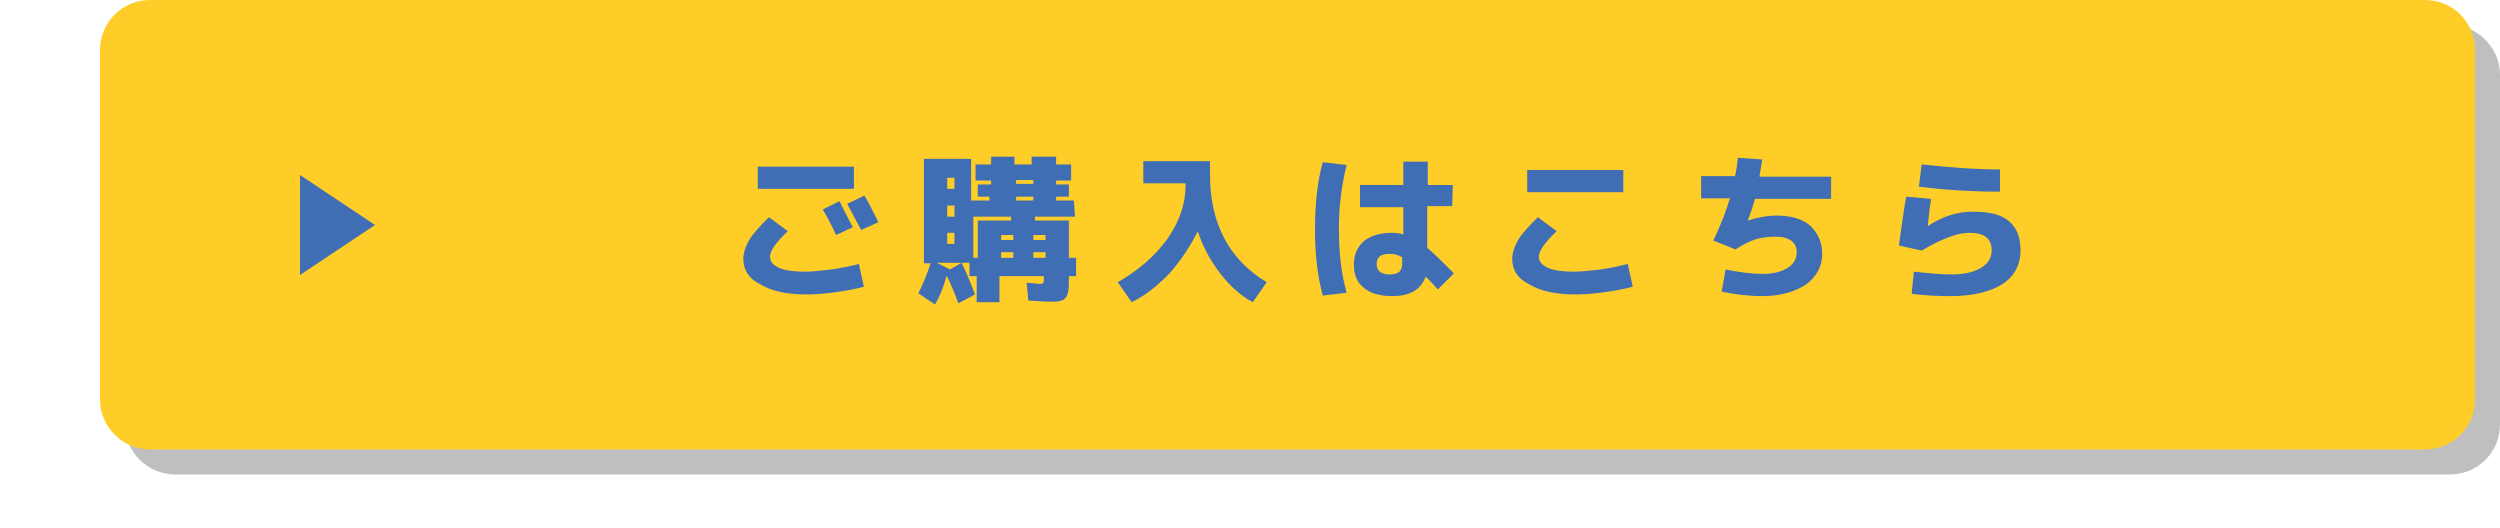
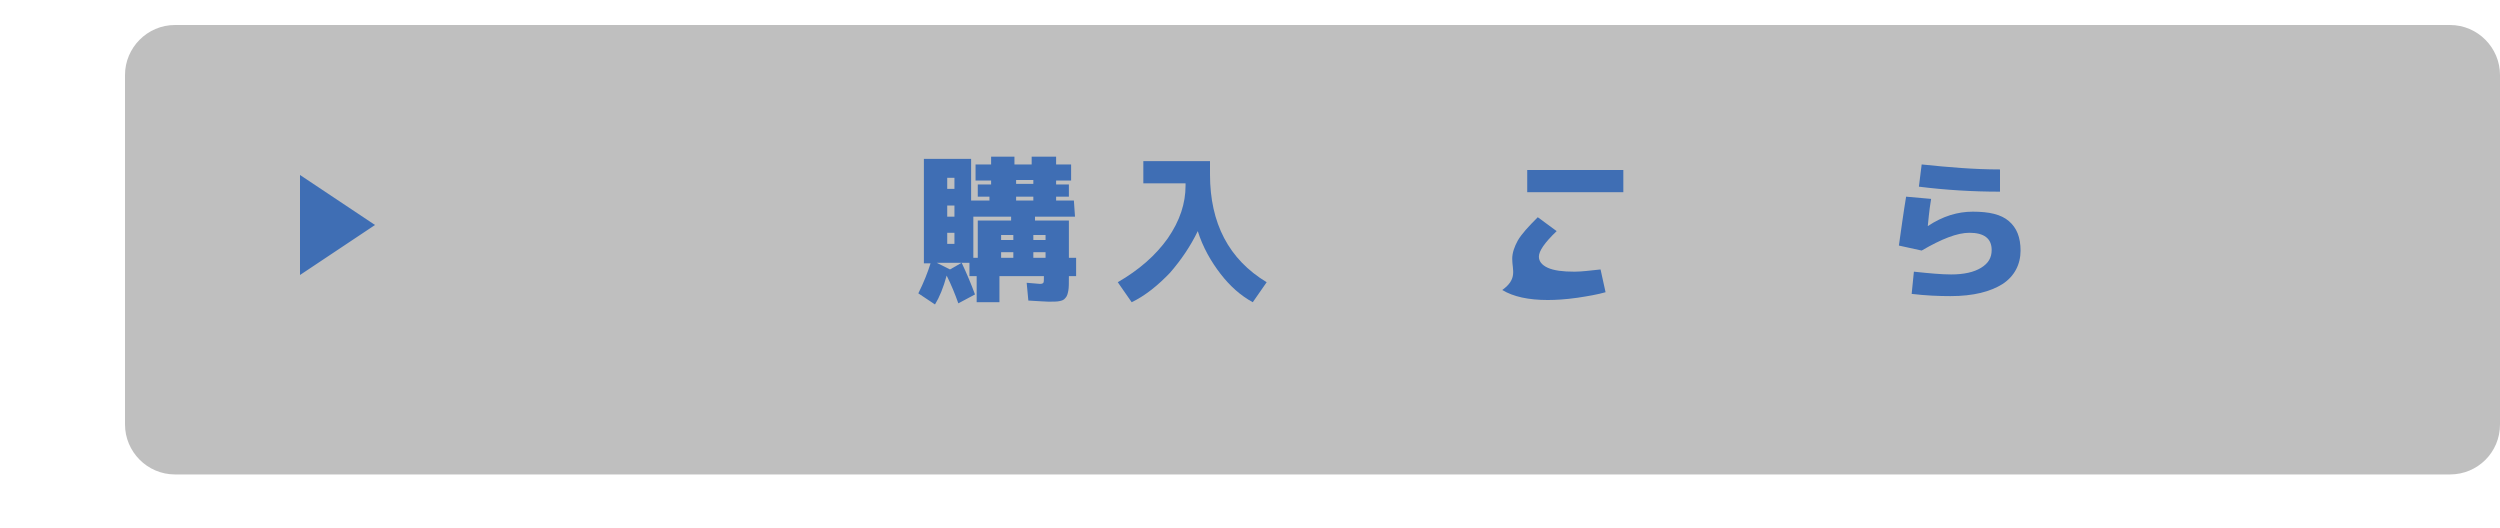
<svg xmlns="http://www.w3.org/2000/svg" version="1.1" id="レイヤー_1" x="0px" y="0px" viewBox="0 0 450 95" style="enable-background:new 0 0 450 95;" xml:space="preserve">
  <style type="text/css">
	.st0{opacity:0.25;}
	.st1{fill:#FFCD28;}
	.st2{fill:#3F6EB4;}
</style>
  <g>
    <g class="st0">
      <path d="M441,85.4H31.5c-5,0-9-4.1-9-9V13.5c0-4.9,4-9,9-9H441c5,0,9,4.1,9,9v62.9C450,81.4,446,85.4,441,85.4z" />
      <path d="M138.3,51.1c0-1.1,0.4-2.2,1-3.3c0.7-1.2,1.9-2.5,3.6-4.2l3.4,2.5c-2.2,2.1-3.2,3.6-3.2,4.6c0,0.8,0.5,1.5,1.6,2    c1.1,0.5,2.7,0.7,4.8,0.7c1.3,0,2.8-0.2,4.7-0.4c1.9-0.3,3.5-0.6,4.9-1l0.9,4.1c-1.3,0.4-3.1,0.7-5.1,1c-2.1,0.3-3.9,0.4-5.3,0.4    c-3.5,0-6.2-0.6-8.2-1.8C139.3,54.7,138.3,53.1,138.3,51.1z M140.9,38.5v-4h17.3v4H140.9z M158,45.4l-3,1.4    c-0.7-1.5-1.5-3.1-2.4-4.6l3-1.5C156.4,42.3,157.2,43.9,158,45.4z M162.6,44.5l-3.1,1.4c-0.9-1.7-1.7-3.2-2.5-4.7l3.1-1.5    C160.8,40.9,161.7,42.6,162.6,44.5z" />
-       <path d="M198,43.5h-7.2v0.7h6.1v6.7h1.3v3.3h-1.3c0,1.2,0,2.1-0.1,2.6c-0.1,0.5-0.2,1-0.5,1.4c-0.3,0.4-0.6,0.5-1.1,0.6    c-0.4,0.1-1.1,0.1-2,0.1c-0.5,0-1.7-0.1-3.6-0.2l-0.3-3.2c1.4,0.1,2.2,0.2,2.4,0.2c0.4,0,0.5-0.1,0.6-0.2c0.1-0.1,0.1-0.5,0.1-1    v-0.2h-8V59h-4.1v-4.7h-1.3v-2.4h-1.4c0.9,1.9,1.7,3.8,2.4,5.7l-3,1.6c-0.6-1.7-1.3-3.4-2.1-5c-0.6,2.2-1.3,3.9-2.1,5.2l-3-2    c1-2,1.7-3.8,2.2-5.4h-1.2V33.1h8.5v7.5h3.3v-0.7h-2.4v-2.2h2.4v-0.7h-2.8V34h2.8v-1.4h4.2V34h3.1v-1.4h4.4V34h2.7v2.9h-2.7v0.7    h2.3v2.2h-2.3v0.7h3.2L198,43.5L198,43.5z M175.5,53l2.1-1.2H175h-1.9L175.5,53z M175,38.5h1.3v-2H175V38.5z M175,41.5v2h1.3v-2    H175z M175,46.4v2h1.3v-2H175z M179.7,43.5v7.4h0.8v-6.7h6v-0.7H179.7z M184.7,47.7h2.2v-0.9h-2.2V47.7z M184.7,49.9v1h2.2v-1    H184.7z M187.4,37.6h3.1v-0.7h-3.1V37.6z M187.4,39.9v0.7h3.1v-0.7H187.4z M192.7,47.7v-0.9h-2.2v0.9H192.7z M192.7,49.9h-2.2v1    h2.2V49.9z" />
      <path d="M209.9,33.5h12.3v2.4c0,8.8,3.4,15.3,10.2,19.3l-2.5,3.6c-2.2-1.2-4.1-2.9-5.9-5.1s-3.1-4.8-4.1-7.7c-1.3,2.7-3,5.2-5,7.5    s-4.4,4.1-6.9,5.3l-2.5-3.6c3.8-2.2,6.8-4.8,9-7.9c2.2-3.2,3.2-6.3,3.2-9.5v-0.4h-7.6v-4C210.1,33.5,209.9,33.5,209.9,33.5z" />
      <path d="M246.9,34.2c-0.9,3.5-1.4,7.4-1.4,11.5s0.4,8,1.4,11.5l-4.3,0.5c-1-3.7-1.4-7.6-1.4-12s0.4-8.4,1.4-12L246.9,34.2z     M265.9,41.6h-4.5V49c1.3,1.1,2.8,2.6,4.8,4.6l-2.9,2.9c-0.8-0.9-1.5-1.7-2.2-2.3c-0.8,2.3-2.8,3.5-6,3.5c-2.2,0-4-0.5-5.1-1.5    c-1.3-1-1.8-2.4-1.8-4.2c0-1.8,0.6-3.1,1.8-4.2c1.2-1,3-1.5,5.1-1.5c0.7,0,1.4,0.1,2,0.3v-4.9h-7.8v-4h7.8v-4.2h4.4v4.2h4.5    L265.9,41.6L265.9,41.6z M257,50.8c-0.7-0.4-1.4-0.6-2.3-0.6c-1.6,0-2.4,0.5-2.4,1.8c0,1.3,0.8,1.9,2.4,1.9c0.8,0,1.3-0.2,1.7-0.5    c0.4-0.4,0.5-0.9,0.5-1.7V50.8z" />
      <path d="M276.8,51.1c0-1.1,0.4-2.2,1-3.3c0.7-1.2,1.9-2.5,3.6-4.2l3.4,2.5c-2.2,2.1-3.2,3.6-3.2,4.6c0,0.8,0.5,1.5,1.6,2    c1.1,0.5,2.7,0.7,4.8,0.7c1.3,0,2.8-0.2,4.7-0.4c1.9-0.3,3.5-0.6,4.9-1l0.9,4.1c-1.4,0.4-3.1,0.7-5.1,1c-2.1,0.3-3.9,0.4-5.3,0.4    c-3.5,0-6.2-0.6-8.2-1.8C277.7,54.7,276.8,53.1,276.8,51.1z M279.4,39.1v-4h17.3v4H279.4z" />
      <path d="M310.7,40.2v-4h6.1c0.2-0.8,0.4-2,0.5-3.3l4.4,0.3c-0.1,0.7-0.3,1.8-0.5,3.2h12.9v4h-13.7c-0.4,1.4-0.8,2.6-1.3,3.9l0,0    c1.8-0.6,3.6-0.9,5.1-0.9c2.7,0,4.7,0.6,6.1,1.8c1.4,1.3,2.2,3,2.2,5.1c0,2.2-1,4.1-2.9,5.5c-2,1.3-4.6,2.1-7.8,2.1    c-2.6,0-5-0.3-7.4-0.8l0.7-4c2.4,0.5,4.7,0.8,6.7,0.8c1.9,0,3.4-0.4,4.5-1.1c1.1-0.7,1.6-1.6,1.6-2.8c0-1.8-1.3-2.8-3.9-2.8    c-1.4,0-2.5,0.2-3.6,0.5c-1.1,0.4-2.2,0.9-3.5,1.8l-4-1.6c1.4-2.9,2.3-5.4,3-7.6L310.7,40.2L310.7,40.2z" />
      <path d="M347.6,39.9l4.5,0.4c-0.4,2.4-0.5,4.1-0.6,4.9l0,0c2.7-1.8,5.4-2.6,8.1-2.6c3,0,5.1,0.5,6.5,1.7c1.4,1.2,2.1,2.9,2.1,5.3    c0,2.5-1.1,4.6-3.2,6c-2.2,1.4-5.3,2.2-9.4,2.2c-2.2,0-4.5-0.1-7-0.4l0.4-4c2.8,0.3,5,0.5,6.7,0.5c2.3,0,4.1-0.4,5.4-1.2    c1.3-0.8,1.9-1.8,1.9-3.2c0-2.1-1.4-3.1-4-3.1c-2.2,0-5,1.1-8.6,3.2l-4.1-0.9C346.7,45.9,347.1,42.9,347.6,39.9z M350.4,34.1    c4.8,0.5,9.4,0.9,14.1,0.9v4c-5,0-9.8-0.3-14.6-0.9L350.4,34.1z" />
      <polygon points="72,45 58.5,36 58.5,54   " />
    </g>
    <g>
-       <path class="st1" d="M436.5,80.9H27c-5,0-9-4.1-9-9V9c0-5,4-9,9-9h409.5c5,0,9,4,9,9v62.9C445.5,76.9,441.5,80.9,436.5,80.9z" />
      <g>
-         <path class="st2" d="M133.8,46.6c0-1.1,0.4-2.2,1-3.3c0.7-1.2,1.9-2.5,3.6-4.2l3.4,2.5c-2.2,2.1-3.2,3.6-3.2,4.6     c0,0.8,0.5,1.5,1.6,2c1.1,0.5,2.7,0.7,4.8,0.7c1.3,0,2.8-0.2,4.7-0.4c1.9-0.3,3.5-0.6,4.9-1l0.9,4.1c-1.3,0.4-3.1,0.7-5.1,1     c-2.1,0.3-3.9,0.4-5.3,0.4c-3.5,0-6.2-0.6-8.2-1.8C134.8,50.2,133.8,48.6,133.8,46.6z M136.4,34V30h17.3V34H136.4z M153.5,40.9     l-3,1.4c-0.7-1.5-1.5-3.1-2.4-4.6l3-1.5C151.9,37.8,152.7,39.4,153.5,40.9z M158.1,40l-3.1,1.4c-0.9-1.7-1.7-3.2-2.5-4.7l3.1-1.5     C156.3,36.4,157.2,38.1,158.1,40z" />
        <path class="st2" d="M193.5,39h-7.2v0.7h6.1v6.7h1.3v3.3h-1.3c0,1.2,0,2.1-0.1,2.6c-0.1,0.5-0.2,1-0.5,1.3     c-0.3,0.4-0.6,0.5-1.1,0.6c-0.4,0.1-1.1,0.1-2,0.1c-0.5,0-1.7-0.1-3.6-0.2l-0.3-3.2c1.4,0.1,2.2,0.2,2.4,0.2     c0.4,0,0.5-0.1,0.6-0.2c0.1-0.1,0.1-0.5,0.1-1v-0.2h-8v4.7h-4.1v-4.7h-1.3v-2.4h-1.4c0.9,1.9,1.7,3.8,2.4,5.7l-3,1.6     c-0.6-1.7-1.3-3.4-2.1-5c-0.6,2.2-1.3,3.9-2.1,5.2l-3-2c1-2,1.7-3.8,2.2-5.4h-1.2V28.6h8.5v7.5h3.3v-0.7H176v-2.2h2.4v-0.7h-2.8     v-2.9h2.8v-1.4h4.2v1.4h3.1v-1.4h4.4v1.4h2.7v2.9h-2.7v0.7h2.3v2.2h-2.3v0.7h3.2L193.5,39L193.5,39z M171,48.5l2.1-1.2h-2.6h-1.9     L171,48.5z M170.5,34h1.3v-2h-1.3V34z M170.5,37v2h1.3v-2H170.5z M170.5,41.9v2h1.3v-2H170.5z M175.2,39v7.4h0.8v-6.7h6V39H175.2     z M180.2,43.2h2.2v-0.9h-2.2V43.2z M180.2,45.4v1h2.2v-1H180.2z M182.9,33.1h3.1v-0.7h-3.1V33.1z M182.9,35.4v0.7h3.1v-0.7H182.9     z M188.2,43.2v-0.9H186v0.9H188.2z M188.2,45.4H186v1h2.2V45.4z" />
        <path class="st2" d="M205.5,29h12.3v2.4c0,8.8,3.4,15.3,10.2,19.4l-2.5,3.6c-2.2-1.2-4.1-2.9-5.8-5.1c-1.7-2.2-3.2-4.8-4.1-7.7     c-1.3,2.7-3,5.2-5,7.5c-2.1,2.2-4.4,4.1-6.9,5.3l-2.5-3.6c3.8-2.2,6.8-4.8,9-7.9c2.2-3.2,3.2-6.3,3.2-9.5v-0.4h-7.6v-4     C205.6,29,205.5,29,205.5,29z" />
-         <path class="st2" d="M242.4,29.7c-0.9,3.5-1.4,7.4-1.4,11.5s0.4,8,1.4,11.5l-4.3,0.5c-1-3.7-1.4-7.6-1.4-12s0.4-8.4,1.4-12     L242.4,29.7z M261.4,37.1h-4.5v7.5c1.3,1.1,2.8,2.6,4.8,4.6l-2.9,2.9c-0.8-0.9-1.5-1.7-2.2-2.3c-0.8,2.3-2.8,3.5-6,3.5     c-2.2,0-4-0.5-5.1-1.5c-1.3-1-1.8-2.4-1.8-4.2c0-1.8,0.6-3.1,1.8-4.2c1.2-1,3-1.5,5.1-1.5c0.7,0,1.4,0.1,2,0.3v-4.9h-7.8v-4h7.8     v-4.2h4.4v4.2h4.5L261.4,37.1L261.4,37.1z M252.4,46.3c-0.7-0.4-1.4-0.6-2.2-0.6c-1.6,0-2.4,0.5-2.4,1.8c0,1.3,0.8,1.9,2.4,1.9     c0.8,0,1.4-0.2,1.7-0.5c0.4-0.4,0.5-0.9,0.5-1.7V46.3z" />
-         <path class="st2" d="M272.2,46.6c0-1.1,0.4-2.2,1-3.3c0.7-1.2,1.9-2.5,3.6-4.2l3.4,2.5c-2.2,2.1-3.2,3.6-3.2,4.6     c0,0.8,0.5,1.5,1.6,2c1.1,0.5,2.7,0.7,4.8,0.7c1.3,0,2.8-0.2,4.7-0.4c1.9-0.3,3.5-0.6,4.9-1l0.9,4.1c-1.4,0.4-3.1,0.7-5.1,1     c-2.1,0.3-3.9,0.4-5.3,0.4c-3.5,0-6.2-0.6-8.2-1.8C273.2,50.2,272.2,48.6,272.2,46.6z M274.9,34.6v-4h17.3v4H274.9z" />
-         <path class="st2" d="M306.2,35.7v-4h6.1c0.2-0.8,0.4-2,0.5-3.3l4.4,0.3c-0.1,0.7-0.3,1.8-0.5,3.1h12.9v4h-13.7     c-0.4,1.4-0.8,2.6-1.3,3.9l0,0c1.8-0.6,3.6-0.9,5.1-0.9c2.7,0,4.7,0.6,6.1,1.8c1.4,1.3,2.2,3,2.2,5.1c0,2.2-1,4.1-2.9,5.5     c-2,1.3-4.6,2.1-7.8,2.1c-2.6,0-5-0.3-7.4-0.8l0.7-4c2.4,0.5,4.7,0.8,6.7,0.8c1.9,0,3.4-0.4,4.5-1.1c1.1-0.7,1.6-1.6,1.6-2.8     c0-1.8-1.3-2.8-3.9-2.8c-1.4,0-2.5,0.2-3.6,0.5c-1.1,0.4-2.2,0.9-3.5,1.8l-4-1.6c1.4-2.9,2.3-5.4,3-7.6L306.2,35.7L306.2,35.7z" />
+         <path class="st2" d="M272.2,46.6c0-1.1,0.4-2.2,1-3.3c0.7-1.2,1.9-2.5,3.6-4.2l3.4,2.5c-2.2,2.1-3.2,3.6-3.2,4.6     c0,0.8,0.5,1.5,1.6,2c1.1,0.5,2.7,0.7,4.8,0.7c1.3,0,2.8-0.2,4.7-0.4l0.9,4.1c-1.4,0.4-3.1,0.7-5.1,1     c-2.1,0.3-3.9,0.4-5.3,0.4c-3.5,0-6.2-0.6-8.2-1.8C273.2,50.2,272.2,48.6,272.2,46.6z M274.9,34.6v-4h17.3v4H274.9z" />
        <path class="st2" d="M343.1,35.4l4.5,0.4c-0.4,2.4-0.5,4.1-0.6,4.9l0,0c2.7-1.8,5.4-2.6,8.1-2.6c3,0,5.1,0.5,6.5,1.7     c1.4,1.2,2.1,2.9,2.1,5.3c0,2.5-1.1,4.6-3.2,6c-2.2,1.4-5.3,2.2-9.4,2.2c-2.2,0-4.5-0.1-7-0.4l0.4-4c2.8,0.3,5,0.5,6.7,0.5     c2.3,0,4.1-0.4,5.4-1.2c1.3-0.8,1.9-1.8,1.9-3.2c0-2.1-1.4-3.1-4-3.1c-2.2,0-5,1.1-8.6,3.2l-4.1-0.9     C342.2,41.4,342.6,38.4,343.1,35.4z M345.9,29.6c4.8,0.5,9.4,0.9,14.1,0.9v4c-5,0-9.8-0.3-14.6-0.9L345.9,29.6z" />
      </g>
      <polygon class="st2" points="67.5,40.5 54,31.5 54,49.5   " />
    </g>
  </g>
</svg>